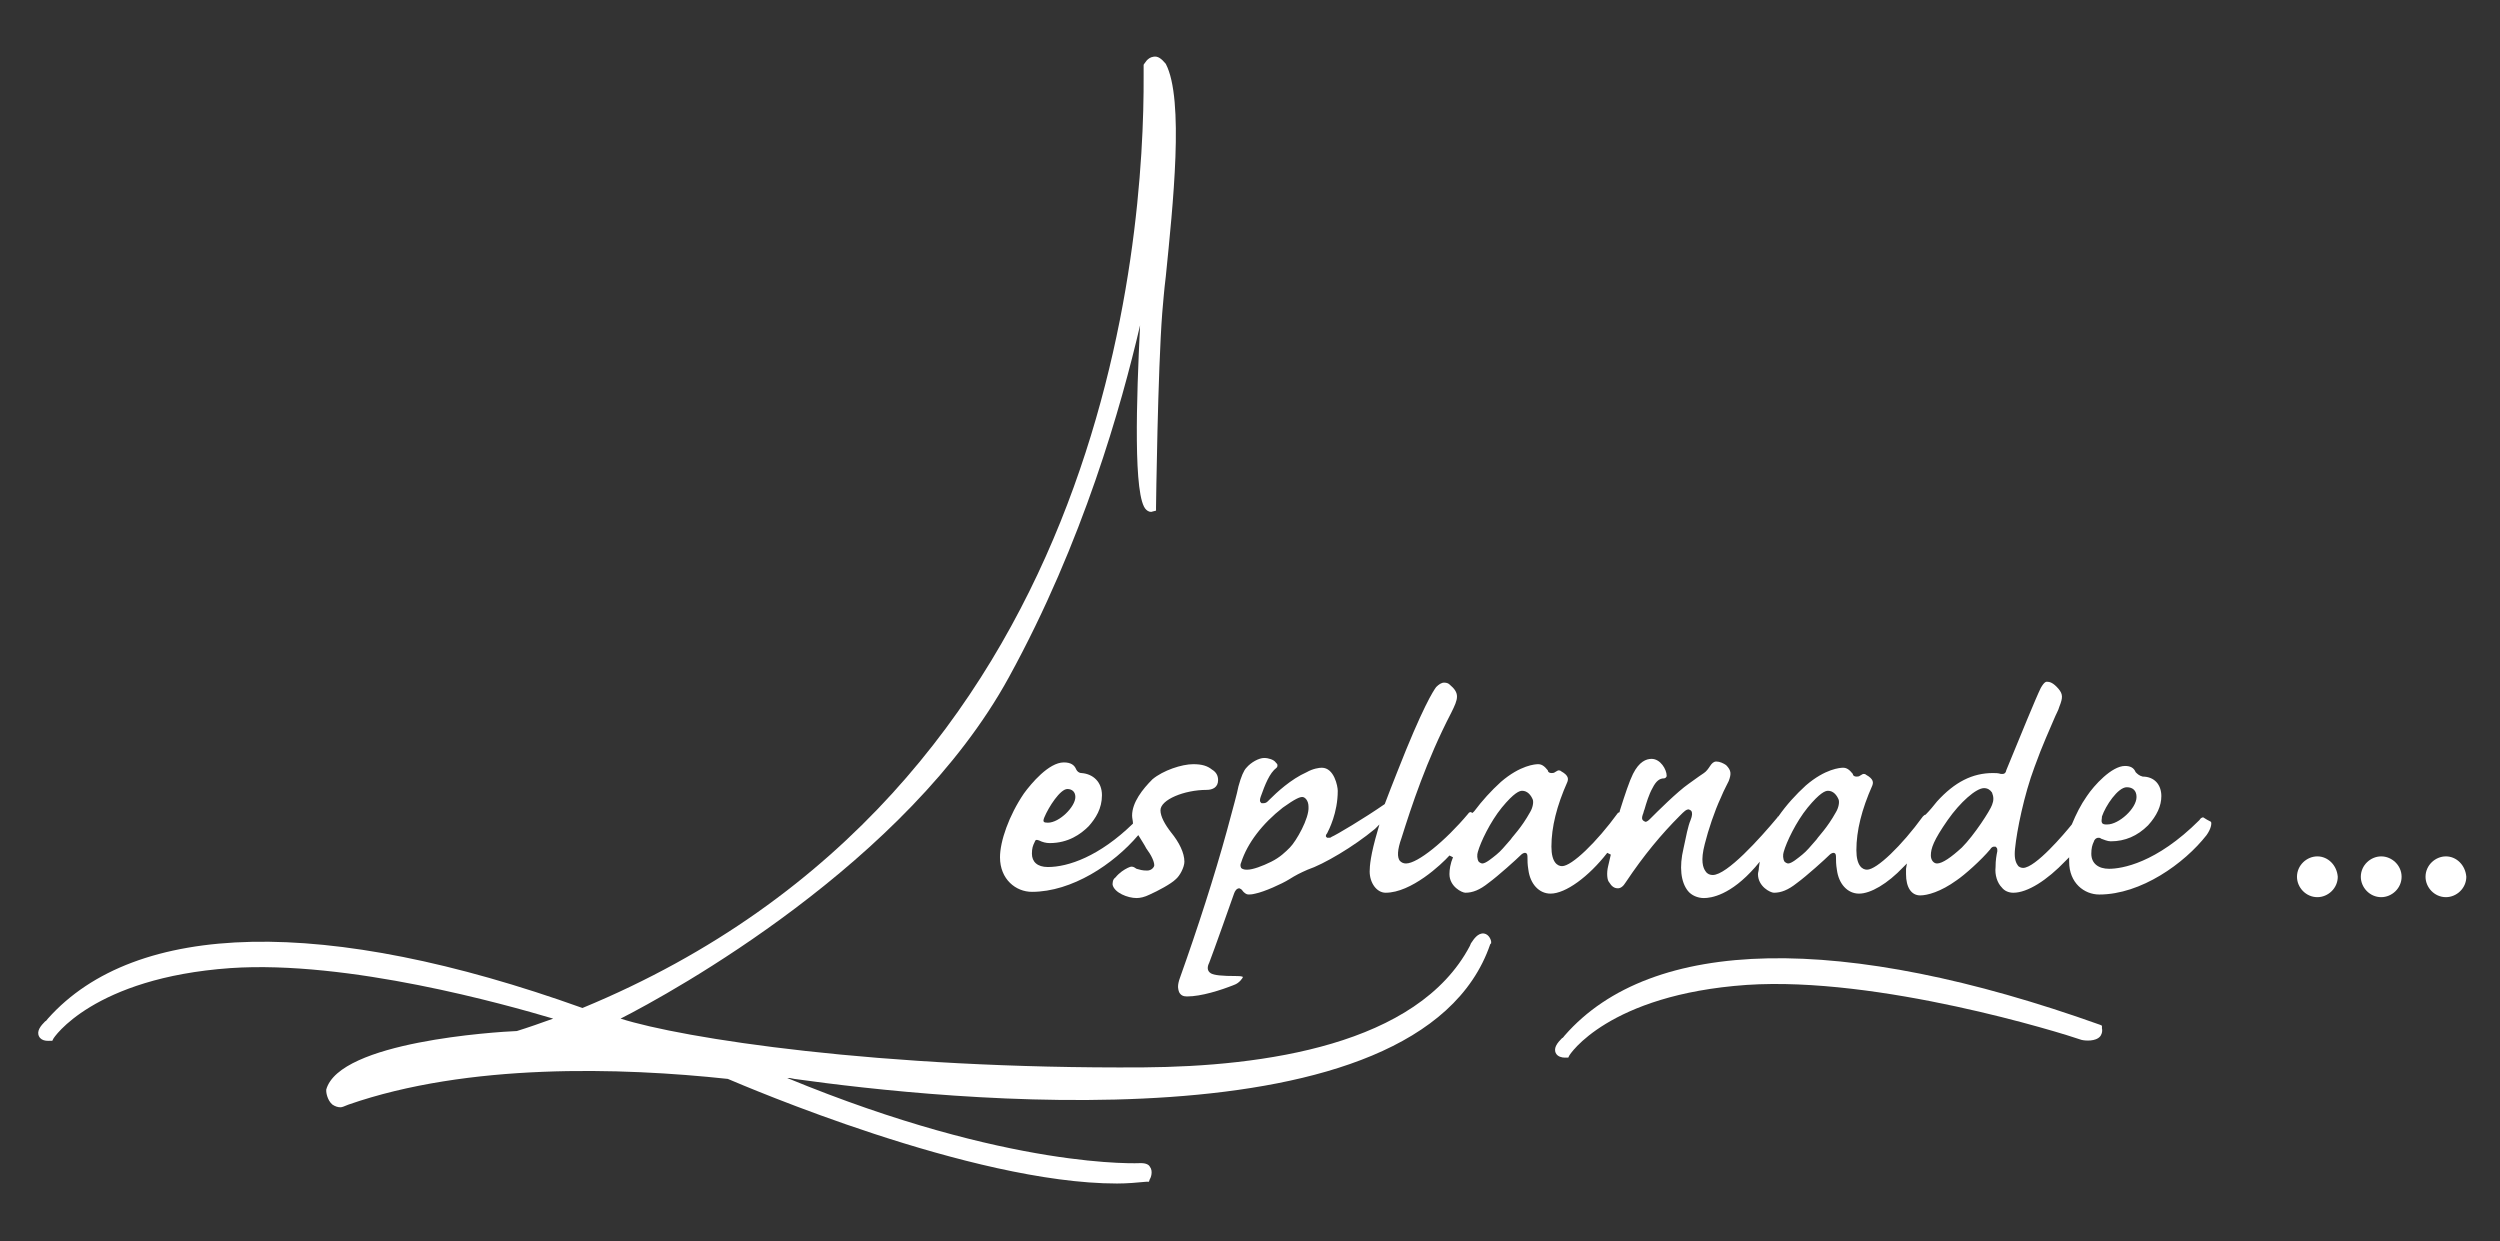
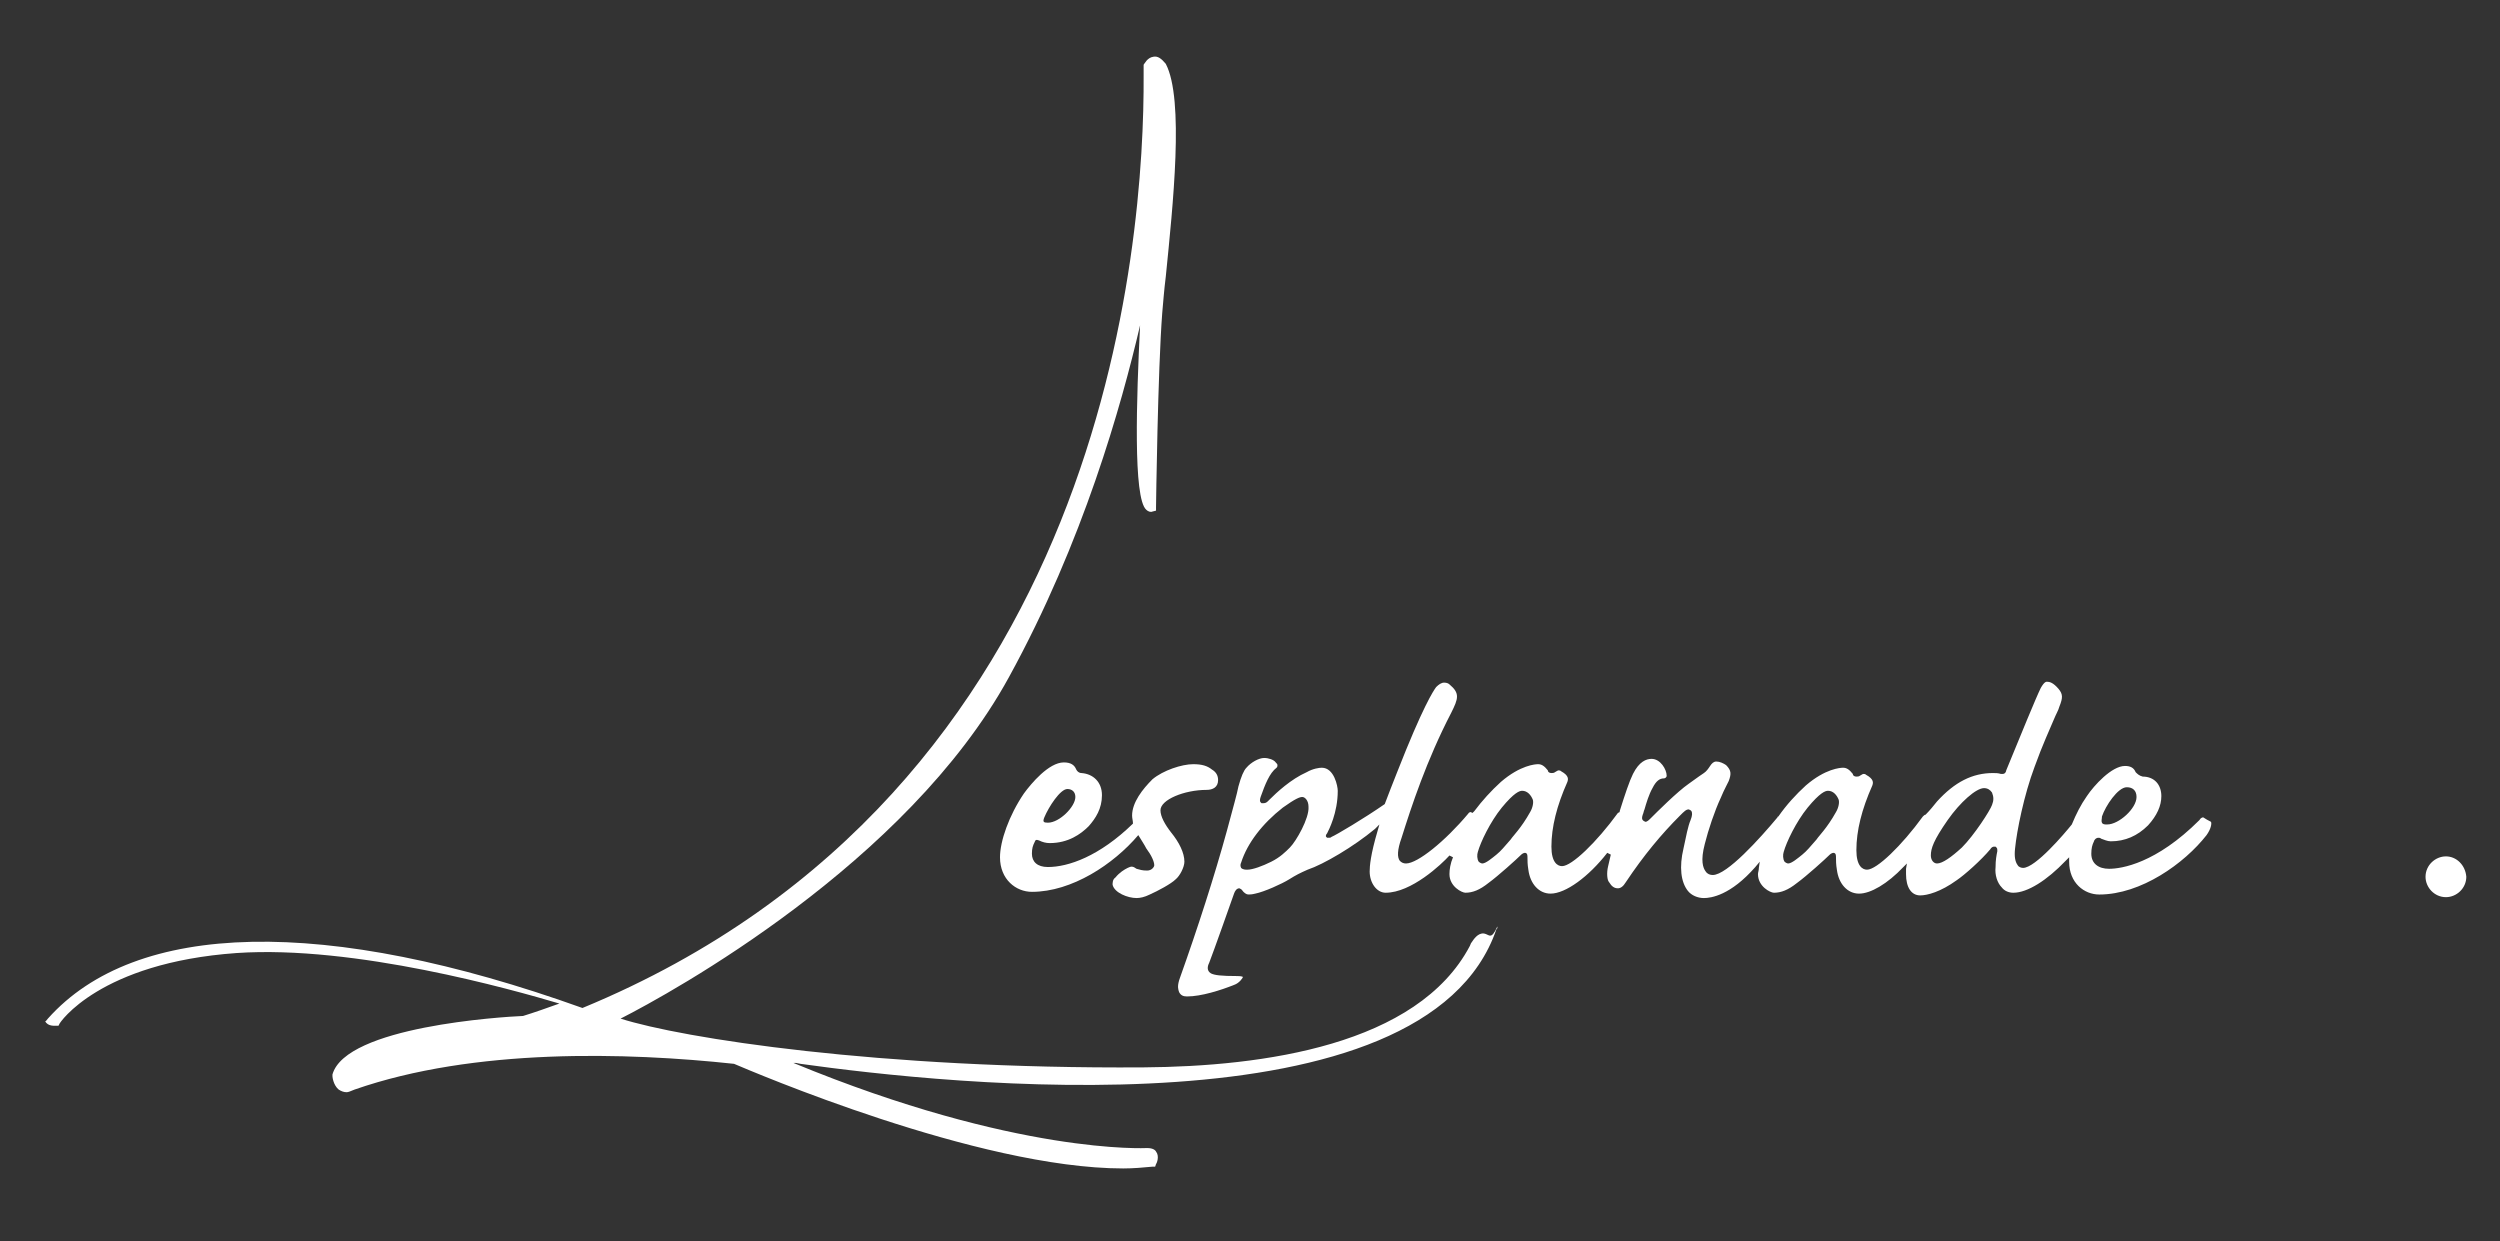
<svg xmlns="http://www.w3.org/2000/svg" version="1.1" id="Calque_1" x="0px" y="0px" viewBox="0 0 282 140" style="enable-background:new 0 0 282 140;" xml:space="preserve">
  <rect x="0" y="0" width="282" height="140" fill="#333333" stroke="none" />
  <style type="text/css">
	.st0{fill:#FFFFFF;}
</style>
  <g>
-     <path class="st0" d="M167.4,105.3c-0.7-0.1-1.2,0.7-1.4,1c-0.1,0.1-0.1,0.2-0.2,0.4c-5.9,11.2-23.3,13.6-36.8,13.7   c-29.9,0.2-52.1-3.3-59-5.5c5.7-2.9,32.3-17.5,43.8-38.5c8.4-15.3,12.7-30.7,14.8-39.7c-0.4,8.2-0.8,19.5,0.7,20.8   c0.2,0.2,0.5,0.3,0.7,0.2l0.4-0.1l0-0.4c0-0.2,0.2-15.4,0.7-21.9c0.1-1.1,0.2-2.5,0.4-4.1c0.8-8,2.1-20,0-24   c-0.5-0.6-0.9-0.9-1.4-0.8c-0.7,0.1-1,0.8-1.1,0.9l0,0.2c0,0.1,0,0.4,0,1c0.1,18.5-4,80.7-63.3,105.2c-29-10.4-50.4-9.9-60.3,1.2   c-0.1,0.1-0.2,0.3-0.3,0.3c-0.5,0.5-1,1.1-0.7,1.7c0.3,0.6,1.1,0.5,1.3,0.5l0.2,0l0.1-0.2c0-0.1,4.5-6.9,20-8   c13.3-0.9,31,4.1,36.4,5.7c-1.4,0.5-2.8,1-4.1,1.4c-2.4,0.1-20,1.2-21.5,6.6l0,0.1l0,0.1c0,0.1,0.1,1,0.7,1.5   c0.3,0.2,0.6,0.3,0.9,0.3c0.2,0,0.4-0.1,0.9-0.3c13.5-4.7,30.7-4.2,42.8-2.9c1.9,0.8,27.5,11.8,43.9,11.8c1.1,0,2.3-0.1,3.3-0.2   l0.3,0l0.1-0.3c0.1-0.1,0.4-0.9,0-1.4c-0.1-0.2-0.4-0.4-1-0.4c-0.1,0-14.7,0.8-39.9-9.6c0.1,0,0.2,0,0.3,0l0.5,0.1   c16.4,2.3,70.5,8.2,78.5-15.2l0.1-0.1l0-0.2C168.2,106.1,168,105.4,167.4,105.3z" />
+     <path class="st0" d="M167.4,105.3c-0.7-0.1-1.2,0.7-1.4,1c-0.1,0.1-0.1,0.2-0.2,0.4c-5.9,11.2-23.3,13.6-36.8,13.7   c-29.9,0.2-52.1-3.3-59-5.5c5.7-2.9,32.3-17.5,43.8-38.5c8.4-15.3,12.7-30.7,14.8-39.7c-0.4,8.2-0.8,19.5,0.7,20.8   c0.2,0.2,0.5,0.3,0.7,0.2l0.4-0.1l0-0.4c0-0.2,0.2-15.4,0.7-21.9c0.1-1.1,0.2-2.5,0.4-4.1c0.8-8,2.1-20,0-24   c-0.5-0.6-0.9-0.9-1.4-0.8c-0.7,0.1-1,0.8-1.1,0.9l0,0.2c0,0.1,0,0.4,0,1c0.1,18.5-4,80.7-63.3,105.2c-29-10.4-50.4-9.9-60.3,1.2   c-0.1,0.1-0.2,0.3-0.3,0.3c0.3,0.6,1.1,0.5,1.3,0.5l0.2,0l0.1-0.2c0-0.1,4.5-6.9,20-8   c13.3-0.9,31,4.1,36.4,5.7c-1.4,0.5-2.8,1-4.1,1.4c-2.4,0.1-20,1.2-21.5,6.6l0,0.1l0,0.1c0,0.1,0.1,1,0.7,1.5   c0.3,0.2,0.6,0.3,0.9,0.3c0.2,0,0.4-0.1,0.9-0.3c13.5-4.7,30.7-4.2,42.8-2.9c1.9,0.8,27.5,11.8,43.9,11.8c1.1,0,2.3-0.1,3.3-0.2   l0.3,0l0.1-0.3c0.1-0.1,0.4-0.9,0-1.4c-0.1-0.2-0.4-0.4-1-0.4c-0.1,0-14.7,0.8-39.9-9.6c0.1,0,0.2,0,0.3,0l0.5,0.1   c16.4,2.3,70.5,8.2,78.5-15.2l0.1-0.1l0-0.2C168.2,106.1,168,105.4,167.4,105.3z" />
    <path class="st0" d="M127.7,92c0,0.3,0.1,0.6,0.1,0.9c-3.8,3.7-7.3,4.9-9.6,4.9c-1.2,0-1.8-0.6-1.8-1.5c0-0.6,0.1-0.9,0.3-1.3   c0.1-0.3,0.2-0.3,0.5-0.2c0.4,0.2,0.8,0.3,1.2,0.3c2.1,0,3.5-1,4.4-1.9c0.8-0.9,1.5-2,1.5-3.5c0-1.5-1-2.4-2.3-2.5   c-0.3,0-0.5-0.2-0.6-0.4c-0.2-0.5-0.6-0.8-1.4-0.8c-1.7,0-3.7,2.4-4.5,3.5c-1.7,2.5-2.7,5.4-2.7,7.2c0,2.5,1.8,3.9,3.6,3.9   c4.5,0,9.2-3.1,12-6.4c0.3,0.5,0.7,1.1,0.9,1.5c0.6,0.8,0.9,1.5,0.9,1.9c0,0.2-0.3,0.6-0.8,0.6c-0.6,0-0.8-0.1-1.2-0.2   c-0.4-0.3-0.6-0.3-1-0.1c-0.4,0.2-0.9,0.5-1.4,1.1c-0.3,0.2-0.3,0.6-0.3,0.8c0.2,0.9,1.7,1.5,2.7,1.5c0.4,0,0.9-0.1,1.5-0.4   c0.9-0.4,2.4-1.2,2.9-1.7c0.5-0.4,1-1.4,1-2c0-1-0.6-2.2-1.5-3.3c-0.7-0.9-1.2-1.8-1.2-2.5c0-1.2,2.7-2.3,5.2-2.3   c0.7,0,1.3-0.3,1.3-1.1c0-0.5-0.2-0.9-0.7-1.2c-0.5-0.4-1.1-0.6-2.1-0.6c-1.3,0-3.4,0.7-4.6,1.7C128.9,89,127.7,90.5,127.7,92z    M117.8,92.2c0.5-1.2,1.8-3.2,2.6-3.2c0.5,0,0.9,0.3,0.9,0.9c0,1.1-1.8,2.9-3.1,2.9C117.7,92.8,117.6,92.7,117.8,92.2z" />
    <path class="st0" d="M248.5,92.2c-0.1,0-0.3,0.1-0.4,0.3c-4.9,4.9-8.8,5.5-10.2,5.5c-1.2,0-2-0.6-2-1.7c0-0.6,0.1-1,0.3-1.4   c0-0.1,0.2-0.4,0.5-0.4c0.1,0,0.2,0,0.3,0.1c0.3,0.1,0.7,0.3,1.1,0.3c1.6,0,3-0.6,4.2-1.8c1-1.1,1.5-2.2,1.5-3.3   c0-1.3-0.8-2.2-2.1-2.2c-0.4-0.1-0.6-0.3-0.8-0.5c-0.2-0.5-0.6-0.7-1.2-0.7c-1.5,0-3.5,2.2-4.3,3.4c-0.7,1-1.2,2-1.7,3.2   c-0.8,1-4.1,4.9-5.5,4.9c-0.2,0-0.5-0.1-0.6-0.3c-0.3-0.4-0.4-1-0.3-1.9c0.2-2,1-6,2.2-9.2c0.9-2.5,1.7-4.2,2.2-5.4   c0.2-0.5,0.5-1,0.6-1.4c0.4-1,0.4-1.4-0.1-2c-0.6-0.7-1-0.8-1.3-0.8c-0.1,0-0.3,0-0.7,0.7c-0.5,1-2.3,5.4-3.9,9.3   c0,0.1-0.1,0.4-0.4,0.4l-0.2,0c-0.3-0.1-0.6-0.1-0.9-0.1c-2.3,0-4.3,1-6.3,3.2c-0.4,0.5-0.8,1-1.3,1.5c-0.1,0-0.2,0.1-0.3,0.2   c-2.4,3.3-5.2,6-6.3,6c-0.5,0-1.2-0.4-1.2-2.2c0-2.2,0.6-4.6,1.8-7.3c0.1-0.3,0.2-0.7-0.7-1.2c-0.1-0.1-0.2-0.1-0.3-0.1   c-0.1,0-0.2,0.1-0.4,0.2c-0.1,0.1-0.3,0.1-0.4,0.1c-0.2,0-0.4-0.1-0.4-0.3c-0.4-0.5-0.7-0.7-1.1-0.7c-0.3,0-2,0.1-4.2,2   c-1.1,1-2.2,2.2-3.1,3.5c-0.1,0-0.1,0.1-0.1,0.1c-2,2.4-5.7,6.5-7.3,6.5c-0.3,0-0.6-0.1-0.8-0.4c-0.3-0.4-0.6-1.2-0.1-3.1   c0.4-1.6,1.1-3.7,1.8-5.2c0.2-0.5,0.4-0.9,0.6-1.3c0.1-0.2,0.2-0.4,0.3-0.6c0.3-0.8,0.3-1.2-0.3-1.8c-0.3-0.2-0.7-0.4-1.1-0.4   c-0.3,0-0.5,0.2-0.7,0.5c-0.2,0.3-0.4,0.6-0.7,0.8c-0.3,0.2-0.6,0.4-1.7,1.2c-1.3,0.9-3.6,3.2-4.3,3.9c-0.2,0.2-0.4,0.4-0.6,0.4   l-0.2-0.1l-0.1-0.1c-0.1-0.1-0.1-0.3,0-0.6c0.1-0.2,0.1-0.4,0.2-0.6c0.2-0.7,0.5-1.7,0.9-2.4c0.4-0.8,0.8-1.1,1.3-1.1   c0.1,0,0.3-0.1,0.3-0.3c0-0.7-0.7-1.9-1.7-1.9c-0.6,0-1.4,0.3-2.1,1.7c-0.4,0.8-0.9,2.3-1.5,4.2l0,0.1l-0.2,0.1   c-2.4,3.3-5.2,6-6.3,6c-0.5,0-1.2-0.4-1.2-2.2c0-2.2,0.6-4.6,1.8-7.3c0.1-0.3,0.2-0.7-0.7-1.2c-0.1-0.1-0.2-0.1-0.3-0.1   c-0.1,0-0.2,0.1-0.4,0.2c-0.1,0.1-0.3,0.1-0.4,0.1c-0.2,0-0.4-0.1-0.4-0.3c-0.4-0.5-0.7-0.7-1.1-0.7c-0.3,0-2,0.1-4.2,2   c-1.1,1-2.1,2.1-3,3.3l-0.2,0.2l-0.2-0.1c0,0-0.2,0-0.3,0.2c-2.6,3.1-5.7,5.6-7,5.6c-0.3,0-0.5-0.1-0.7-0.3   c-0.3-0.4-0.3-1.2,0.2-2.6c1.1-3.5,2.8-8.7,5.6-14.1c0.8-1.6,1-2.2-0.2-3.2c-0.1-0.1-0.3-0.2-0.6-0.2c-0.3,0-0.6,0.2-0.9,0.5   c-0.3,0.4-1.5,2.2-4.4,9.6c-0.5,1.3-1,2.5-1.4,3.6c-2.3,1.6-5.5,3.5-6,3.7c-0.1,0.1-0.2,0.1-0.3,0.1l-0.2,0l-0.1-0.1   c-0.1-0.1,0-0.3,0.1-0.4c0.2-0.4,1.2-2.3,1.2-4.8c0-0.5-0.4-2.6-1.8-2.6c-0.3,0-1,0.1-1.7,0.5c-1.8,0.8-3.4,2.3-4.2,3.1l-0.2,0.2   c-0.2,0.2-0.4,0.2-0.5,0.2l-0.2,0l-0.1-0.1c-0.1-0.1-0.1-0.3,0-0.6c0.5-1.4,1-2.7,1.8-3.3c0.1-0.1,0.1-0.2,0.1-0.3   c0-0.1-0.1-0.2-0.2-0.3c-0.2-0.3-0.8-0.5-1.3-0.5c-0.6,0-1.5,0.5-2,1.1c-0.3,0.3-0.6,1-0.9,2.1c-0.2,1-0.5,2-1.3,5   c-1.4,5.1-3.3,11-5.3,16.6l-0.1,0.3c-0.2,0.7-0.1,1,0,1.3c0.2,0.4,0.5,0.5,0.9,0.5c1.6,0,3.8-0.7,5.3-1.3c0.6-0.2,1-0.8,1-0.9   c0,0-0.1-0.1-0.6-0.1c-1.9,0-2.6-0.1-3-0.3c-0.5-0.3-0.4-0.8-0.2-1.2c0.4-1,2.7-7.5,2.8-7.8c0.1-0.3,0.3-0.6,0.6-0.6l0.2,0.1   l0.1,0.1c0.2,0.3,0.5,0.5,0.7,0.5c0.2,0,0.4,0,0.8-0.1c1-0.2,3-1.1,3.8-1.6c0.8-0.5,1.2-0.7,2.1-1.1c1.8-0.6,5.2-2.6,7.6-4.6   l0.5-0.5l-0.2,0.7c-0.8,2.7-0.9,4-0.9,4.6c0,1.3,0.8,2.4,1.8,2.4c2.9,0,6.3-3.2,7.2-4.2l0.4,0.2c-0.3,0.7-0.4,1.4-0.4,1.9   c0,1.4,1.4,2.1,1.8,2.1c0.8,0,1.6-0.3,2.6-1.1c1.1-0.8,3.2-2.7,3.7-3.2c0.1-0.1,0.3-0.2,0.4-0.2c0.3,0,0.3,0.3,0.3,0.5   c0,0.4,0,0.8,0.1,1.4c0.2,1.6,1.2,2.7,2.5,2.7c1.7,0,4.3-1.9,6.4-4.6l0.4,0.2c0,0-0.2,0.9-0.3,1.3c-0.2,0.8-0.1,1.6,0.1,1.8   c0.3,0.5,0.6,0.7,1,0.7c0.3,0,0.6-0.2,0.9-0.7c2-3,4-5.4,6.1-7.5c0.5-0.5,0.7-0.7,1-0.7l0.2,0.1l0.1,0.1c0.1,0.2,0.1,0.5-0.1,1   c-0.3,0.7-0.5,1.8-0.8,3.2c-0.5,2.1-0.3,3.8,0.5,4.8c0.4,0.5,1.1,0.8,1.8,0.8c0.8,0,3-0.3,5.8-3.5l0.5-0.6l-0.1,0.7   c0,0.3-0.1,0.5-0.1,0.7c0,1.4,1.4,2.1,1.8,2.1c0.8,0,1.6-0.3,2.6-1.1c1.1-0.8,3.2-2.7,3.7-3.2c0.1-0.1,0.3-0.2,0.4-0.2   c0.3,0,0.3,0.3,0.3,0.5c0,0.4,0,0.8,0.1,1.4c0.2,1.6,1.2,2.7,2.5,2.7c1.3,0,3.2-1.1,5-3l0.4-0.4l-0.1,0.6c0,0.2,0,0.4,0,0.6   c0,1.5,0.6,2.4,1.6,2.4c0.8,0,2.3-0.4,4.1-1.7c0.9-0.6,2.8-2.3,3.8-3.5c0.1-0.2,0.3-0.3,0.4-0.3l0.2,0l0.1,0.1   c0.1,0.1,0.1,0.2,0.1,0.4c-0.1,0.5-0.2,1-0.2,1.8c-0.1,0.9,0.2,1.8,0.7,2.3c0.3,0.4,0.8,0.6,1.3,0.6c1.6,0,3.8-1.4,5.9-3.6l0.4-0.4   l0,0.5c0,2.4,1.7,3.7,3.4,3.7c4.7,0,9.6-3.5,12.1-6.7c0.5-0.7,0.6-1.3,0.5-1.5C248.6,92.3,248.6,92.2,248.5,92.2z M237.1,92.1   c0.4-1.2,1.8-3.3,2.8-3.3c0.7,0,1.1,0.4,1.1,1.1c0,1.3-2,3.1-3.3,3.1c-0.3,0-0.5,0-0.6-0.2C237,92.6,237.1,92.4,237.1,92.1z    M145.5,95.6c-0.5,0.5-1.1,1.1-2.1,1.6c-1,0.5-2.1,0.9-2.7,0.9c-0.2,0-0.5,0-0.7-0.2c-0.1-0.2-0.1-0.4,0-0.6   c0.7-2.2,2.4-4.4,4.7-6.2c1.4-1,1.9-1.2,2.2-1.2c0.3,0,0.7,0.4,0.7,1.1C147.7,92.3,146.2,94.9,145.5,95.6z M172.6,91.6   c-0.5,0.9-1,1.6-1.4,2.1c-0.3,0.4-0.6,0.7-0.8,1c-0.7,0.8-1.1,1.3-1.6,1.7c-0.5,0.4-1.2,1-1.6,1c-0.1,0-0.3-0.1-0.4-0.2   c-0.2-0.3-0.2-0.8-0.1-1.1c0.3-1.1,1.4-3.4,2.7-5c1.4-1.7,2-1.9,2.3-1.9c0.6,0,1,0.5,1.2,1C173,90.5,172.9,91.1,172.6,91.6z    M207.1,91.6c-0.5,0.9-1,1.6-1.4,2.1c-0.3,0.4-0.6,0.7-0.8,1c-0.7,0.8-1.1,1.3-1.6,1.7c-0.5,0.4-1.2,1-1.6,1   c-0.1,0-0.3-0.1-0.4-0.2c-0.2-0.3-0.2-0.8-0.1-1.1c0.3-1.1,1.4-3.4,2.7-5c1.4-1.7,2-1.9,2.3-1.9c0.6,0,1,0.5,1.2,1   C207.5,90.5,207.4,91.1,207.1,91.6z M224.7,90.8c-0.2,0.6-2,3.4-3.4,4.8c-1.2,1.1-2.2,1.8-2.8,1.8c-0.4,0-0.7-0.4-0.7-0.9   c0-0.8,0.3-1.7,1.9-4c1.4-2,3.2-3.6,4.1-3.6c0.4,0,0.7,0.2,0.9,0.5C224.9,89.9,224.9,90.3,224.7,90.8z" />
-     <path class="st0" d="M237.1,115.7l-0.2-0.1c-29.1-10.4-50.6-10-60.4,1.2c-0.1,0.1-0.2,0.3-0.3,0.3c-0.5,0.5-1,1.1-0.7,1.7   c0.2,0.4,0.7,0.5,1,0.5c0.1,0,0.2,0,0.2,0l0.2,0l0.1-0.2c0-0.1,4.4-6.9,20-8c14.9-1,35.5,5.4,37.8,6.2c0.4,0.1,1.6,0.2,2.1-0.4   c0.1-0.1,0.3-0.5,0.2-0.9L237.1,115.7z" />
-     <path class="st0" d="M261.4,96.6c-1.2,0-2.3,1-2.3,2.3c0,1.2,1,2.3,2.3,2.3c1.2,0,2.3-1,2.3-2.3C263.6,97.6,262.6,96.6,261.4,96.6z   " />
-     <path class="st0" d="M268.6,96.6c-1.2,0-2.3,1-2.3,2.3c0,1.2,1,2.3,2.3,2.3c1.2,0,2.3-1,2.3-2.3C270.9,97.6,269.8,96.6,268.6,96.6z   " />
    <path class="st0" d="M275.9,96.6c-1.2,0-2.3,1-2.3,2.3c0,1.2,1,2.3,2.3,2.3c1.2,0,2.3-1,2.3-2.3C278.1,97.6,277.1,96.6,275.9,96.6z   " />
  </g>
</svg>